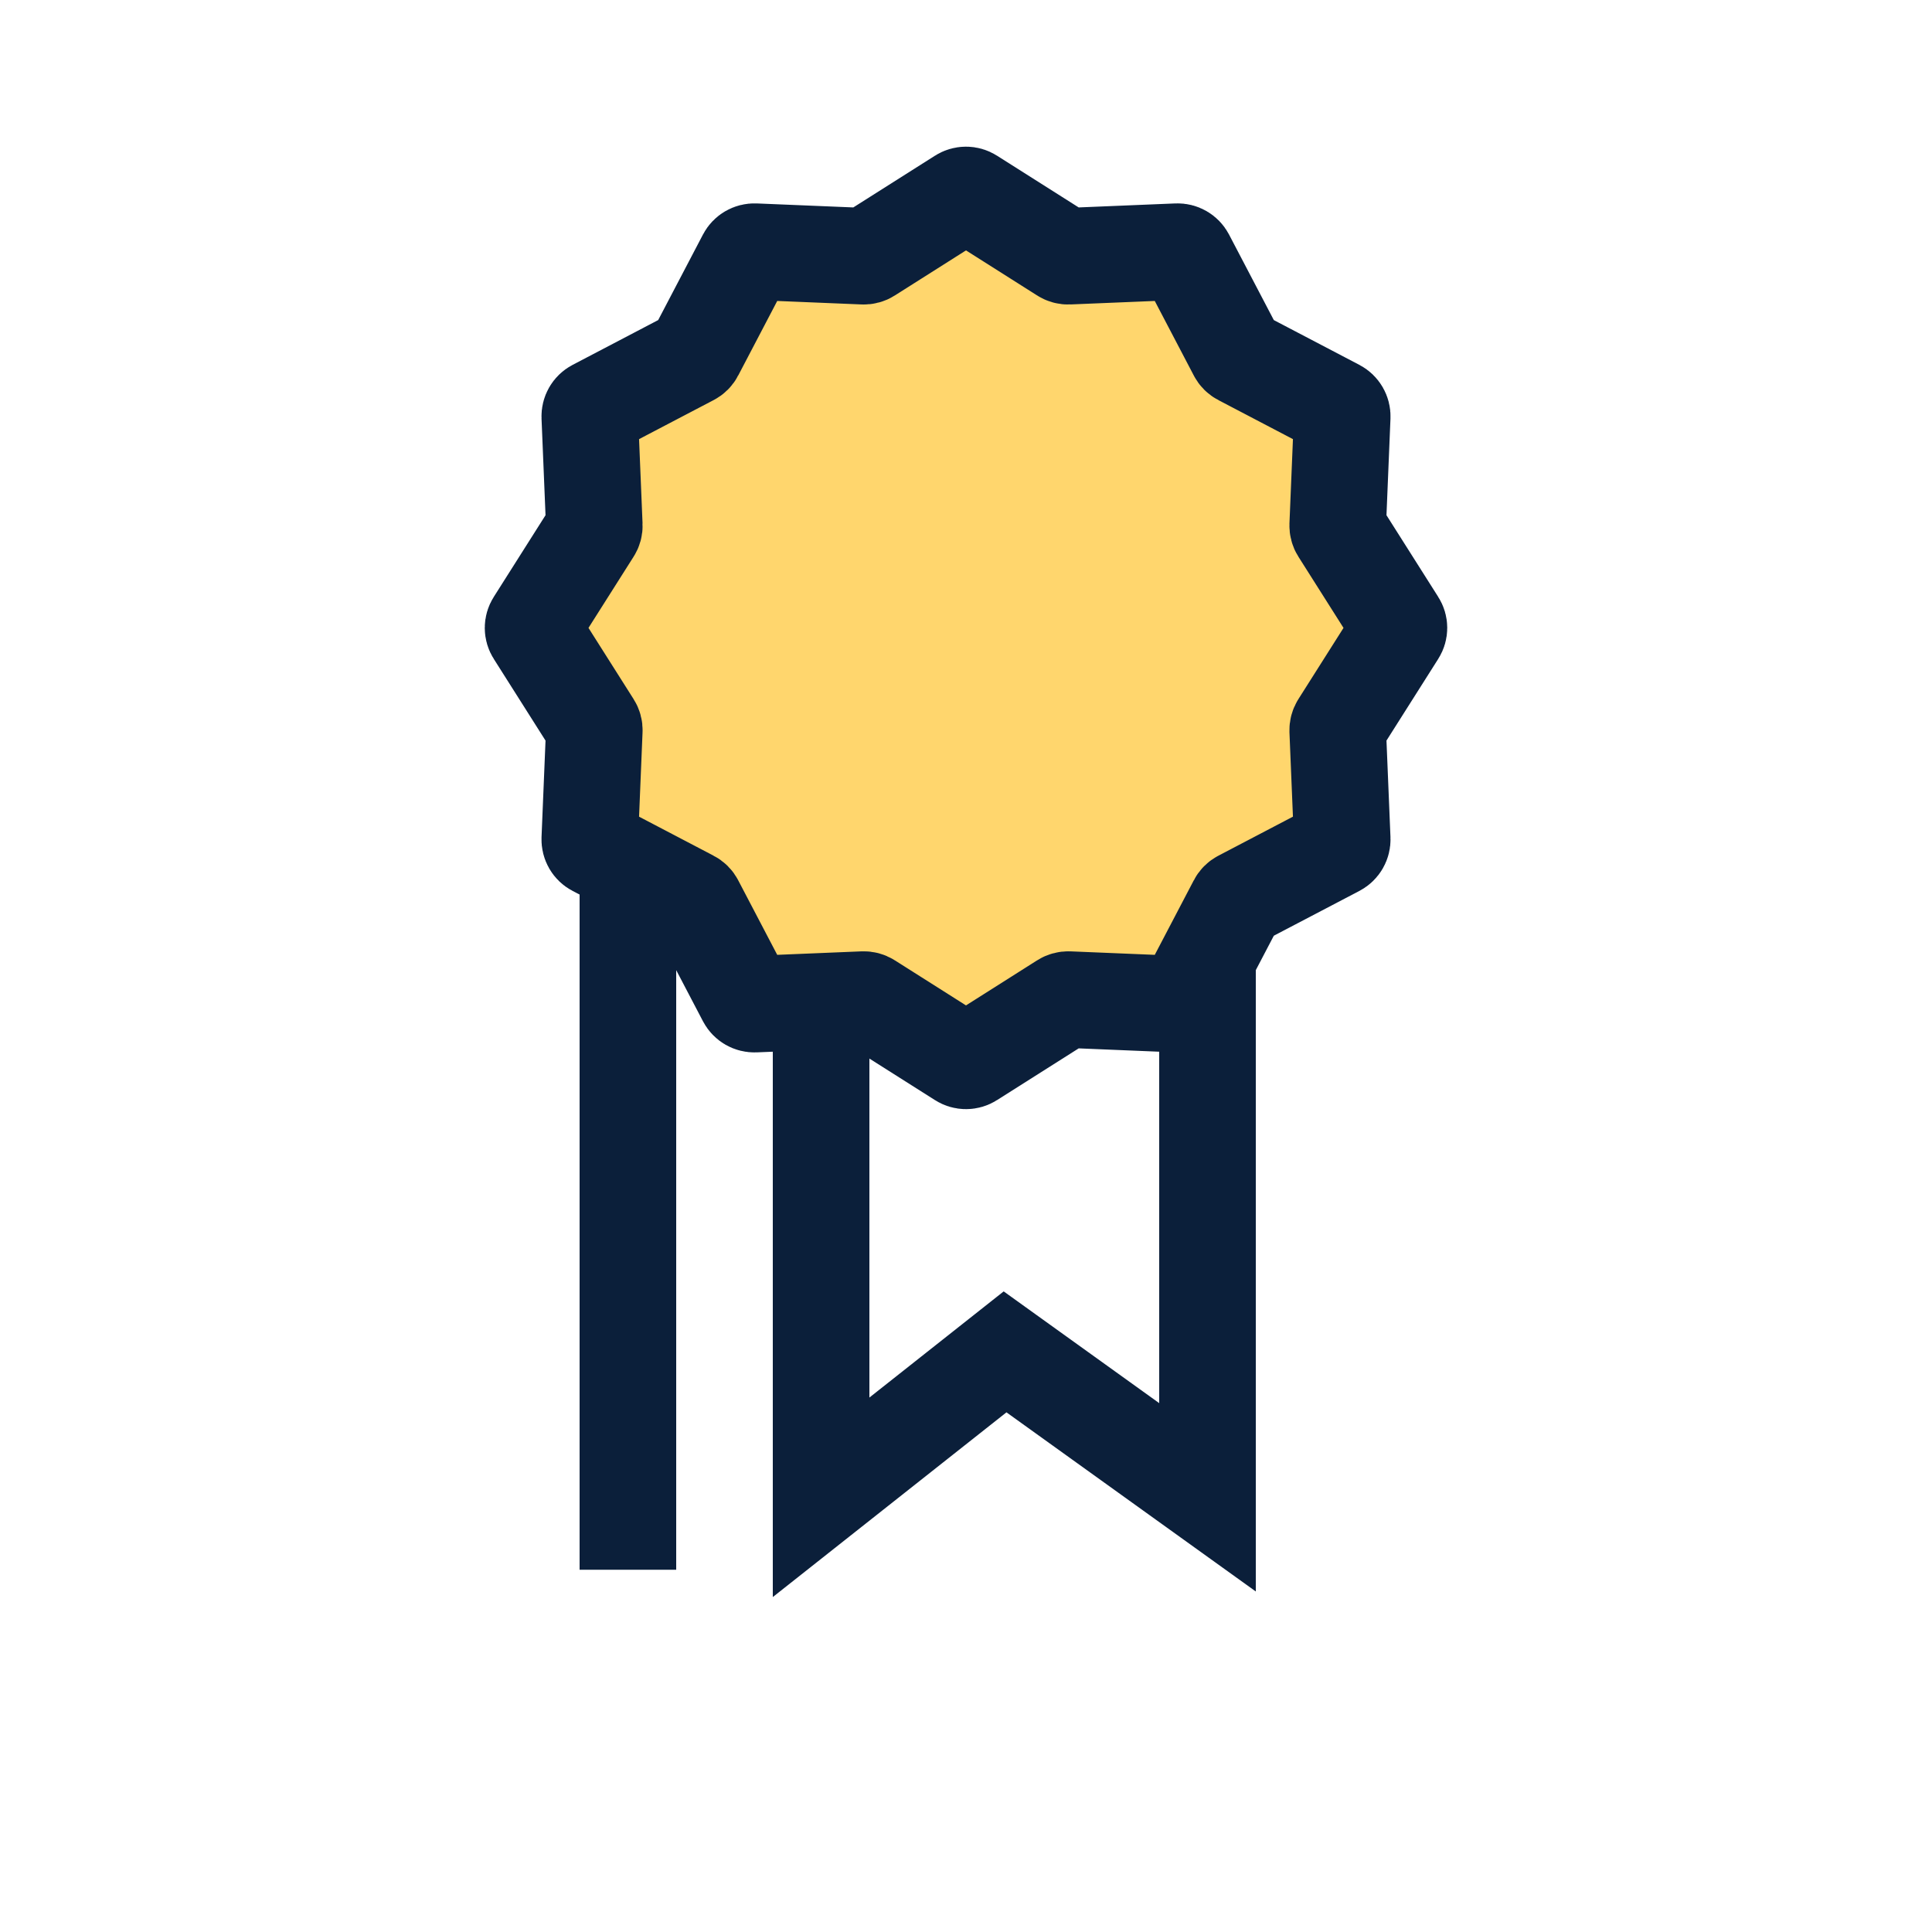
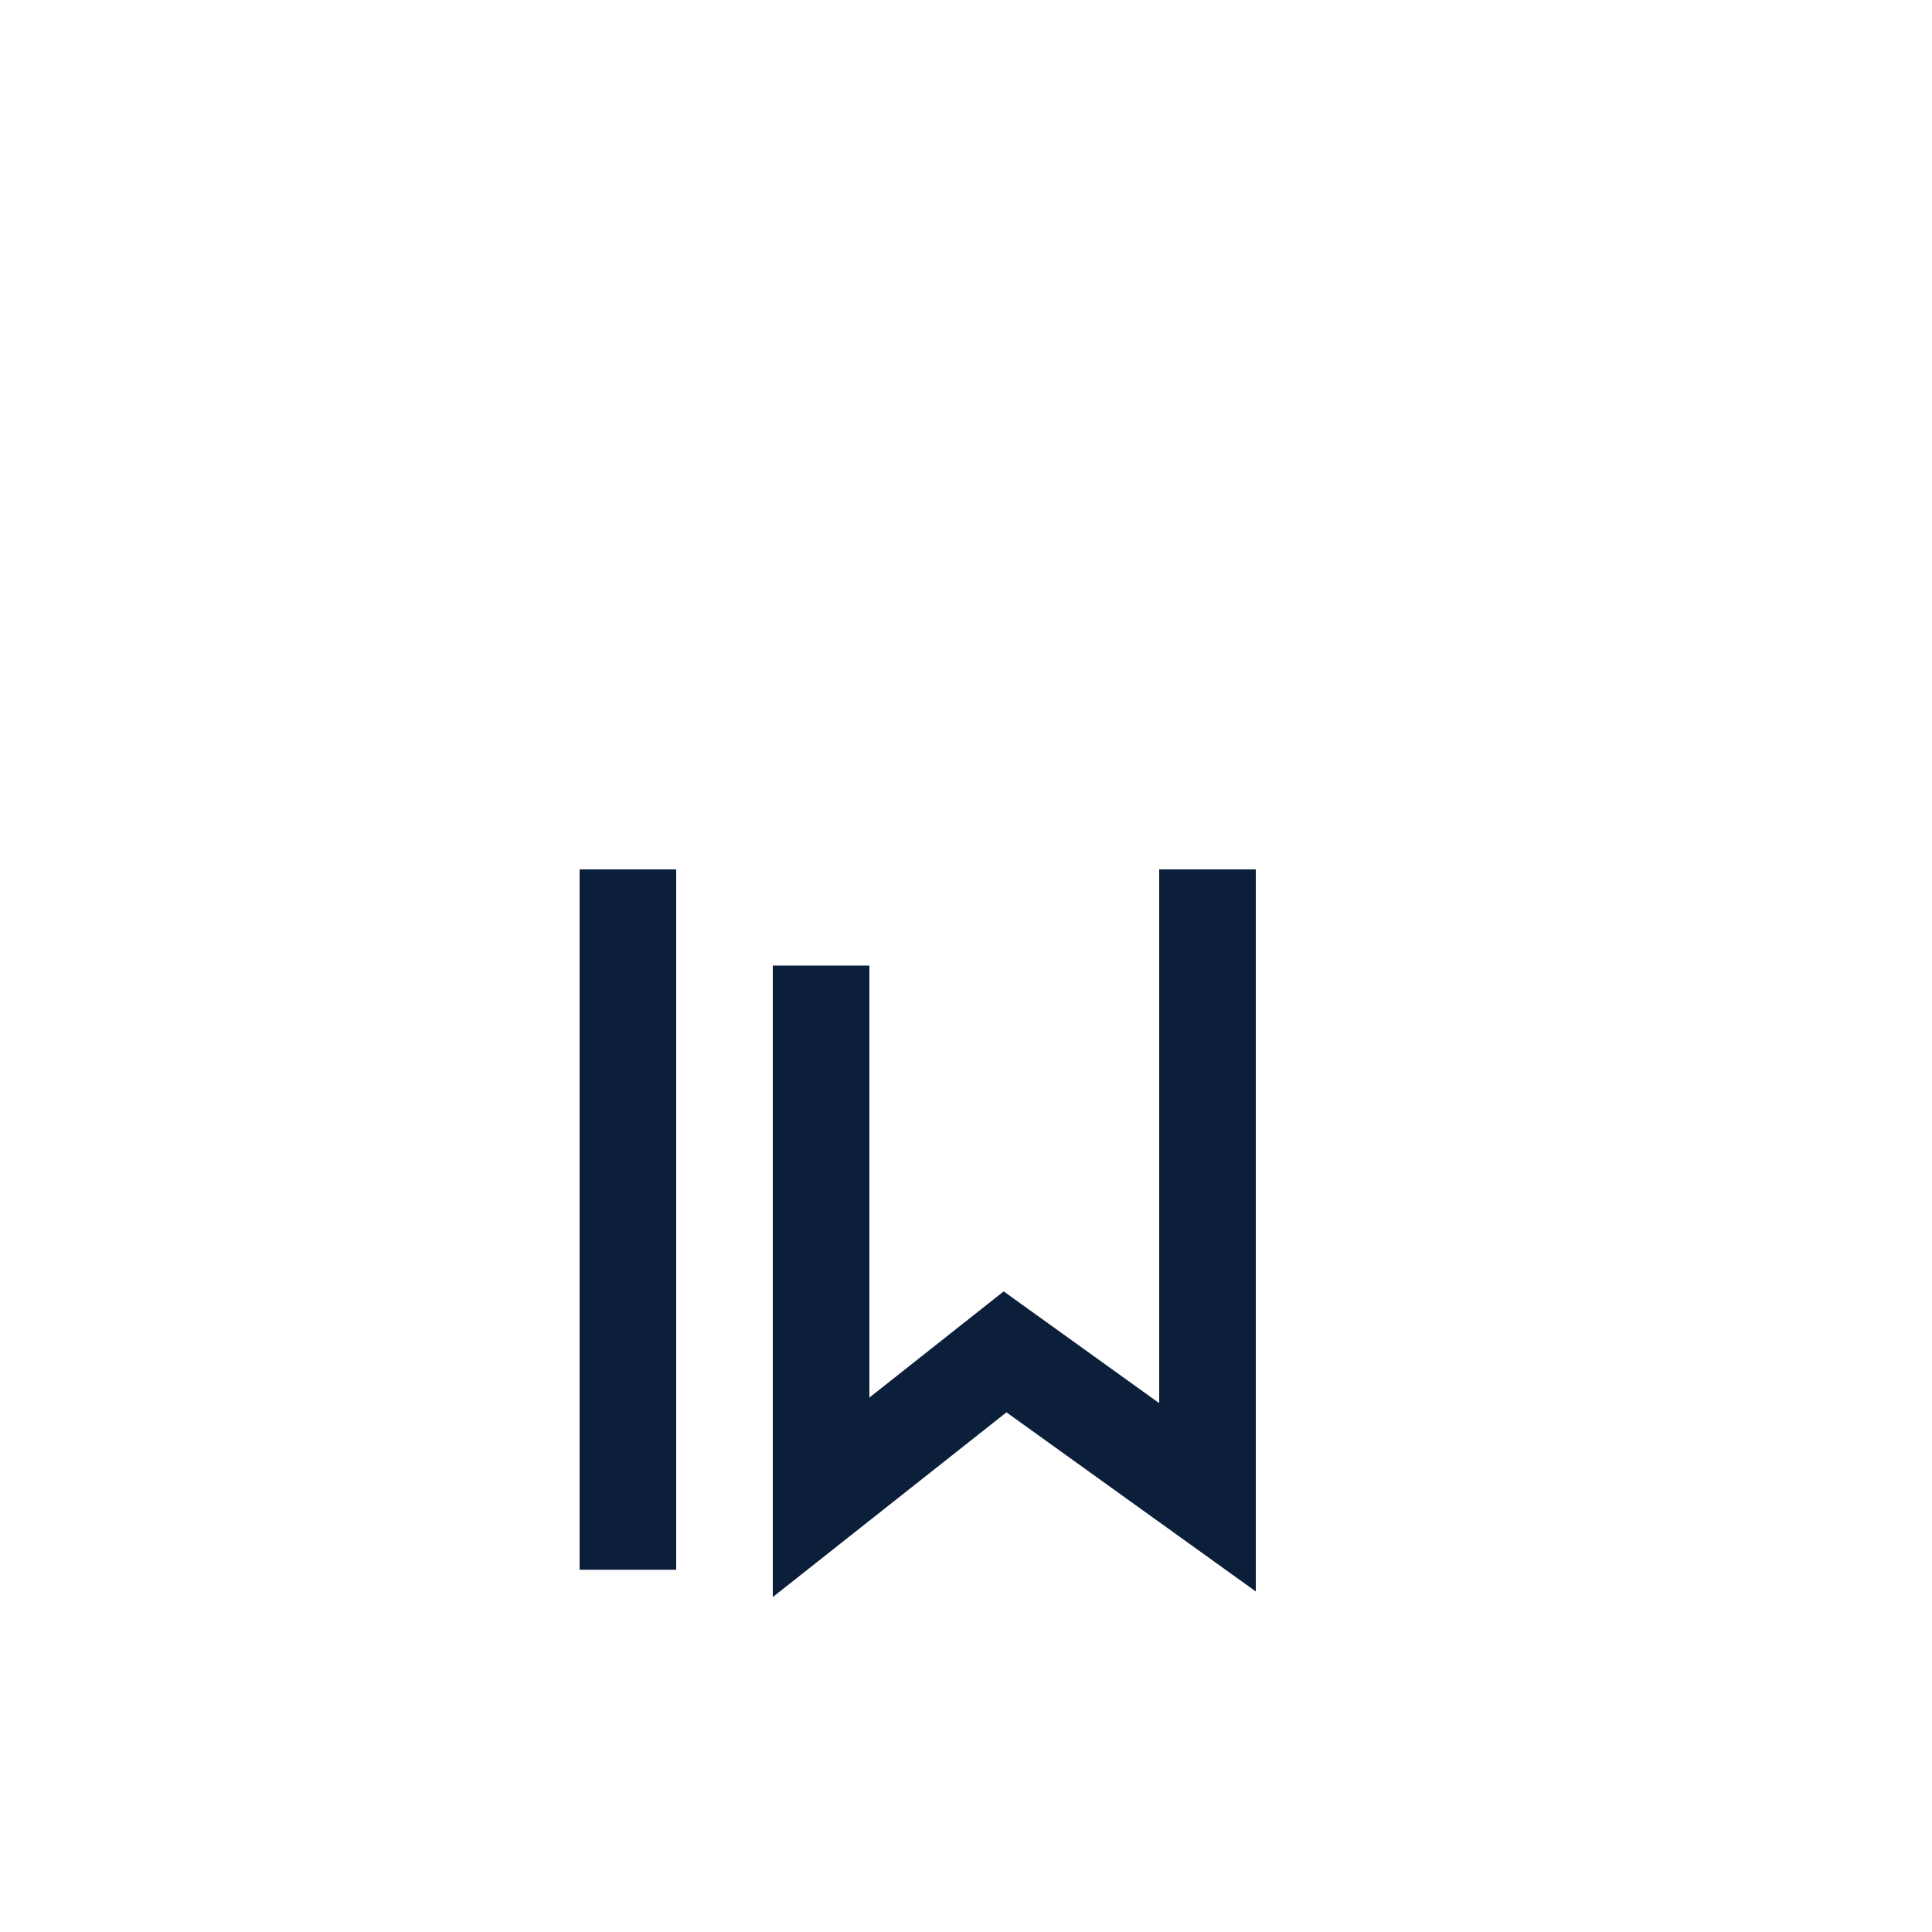
<svg xmlns="http://www.w3.org/2000/svg" width="40" height="40" viewBox="0 0 40 40" fill="none">
  <path d="M25 18V31L20.809 27.989L17 31V19.991" stroke="#0B1F3A" stroke-width="2" />
  <path d="M13 18V32.5" stroke="#0B1F3A" stroke-width="2" />
-   <path d="M19.893 4.068C19.958 4.026 20.042 4.026 20.107 4.068L22.009 5.273C22.043 5.295 22.083 5.306 22.124 5.304L24.373 5.211C24.451 5.208 24.523 5.25 24.559 5.318L25.603 7.312C25.622 7.349 25.651 7.378 25.688 7.397L27.682 8.441C27.75 8.477 27.792 8.549 27.789 8.627L27.696 10.876C27.695 10.917 27.705 10.957 27.727 10.991L28.932 12.893C28.974 12.958 28.974 13.042 28.932 13.107L27.727 15.009C27.705 15.043 27.695 15.083 27.696 15.124L27.789 17.373C27.792 17.451 27.75 17.523 27.682 17.559L25.688 18.603C25.651 18.622 25.622 18.651 25.603 18.688L24.559 20.682C24.523 20.75 24.451 20.792 24.373 20.789L22.124 20.696C22.083 20.695 22.043 20.705 22.009 20.727L20.107 21.932C20.042 21.974 19.958 21.974 19.893 21.932L17.991 20.727C17.957 20.705 17.917 20.695 17.876 20.696L15.627 20.789C15.549 20.792 15.477 20.75 15.441 20.682L14.397 18.688C14.378 18.651 14.349 18.622 14.312 18.603L12.318 17.559C12.249 17.523 12.208 17.451 12.211 17.373L12.304 15.124C12.306 15.083 12.295 15.043 12.273 15.009L11.068 13.107C11.026 13.042 11.026 12.958 11.068 12.893L12.273 10.991C12.295 10.957 12.306 10.917 12.304 10.876L12.211 8.627C12.208 8.549 12.249 8.477 12.318 8.441L14.312 7.397C14.349 7.378 14.378 7.349 14.397 7.312L15.441 5.318C15.477 5.25 15.549 5.208 15.627 5.211L17.876 5.304C17.917 5.306 17.957 5.295 17.991 5.273L19.893 4.068Z" fill="#FFD66D" stroke="#0B1F3A" stroke-width="2" />
</svg>